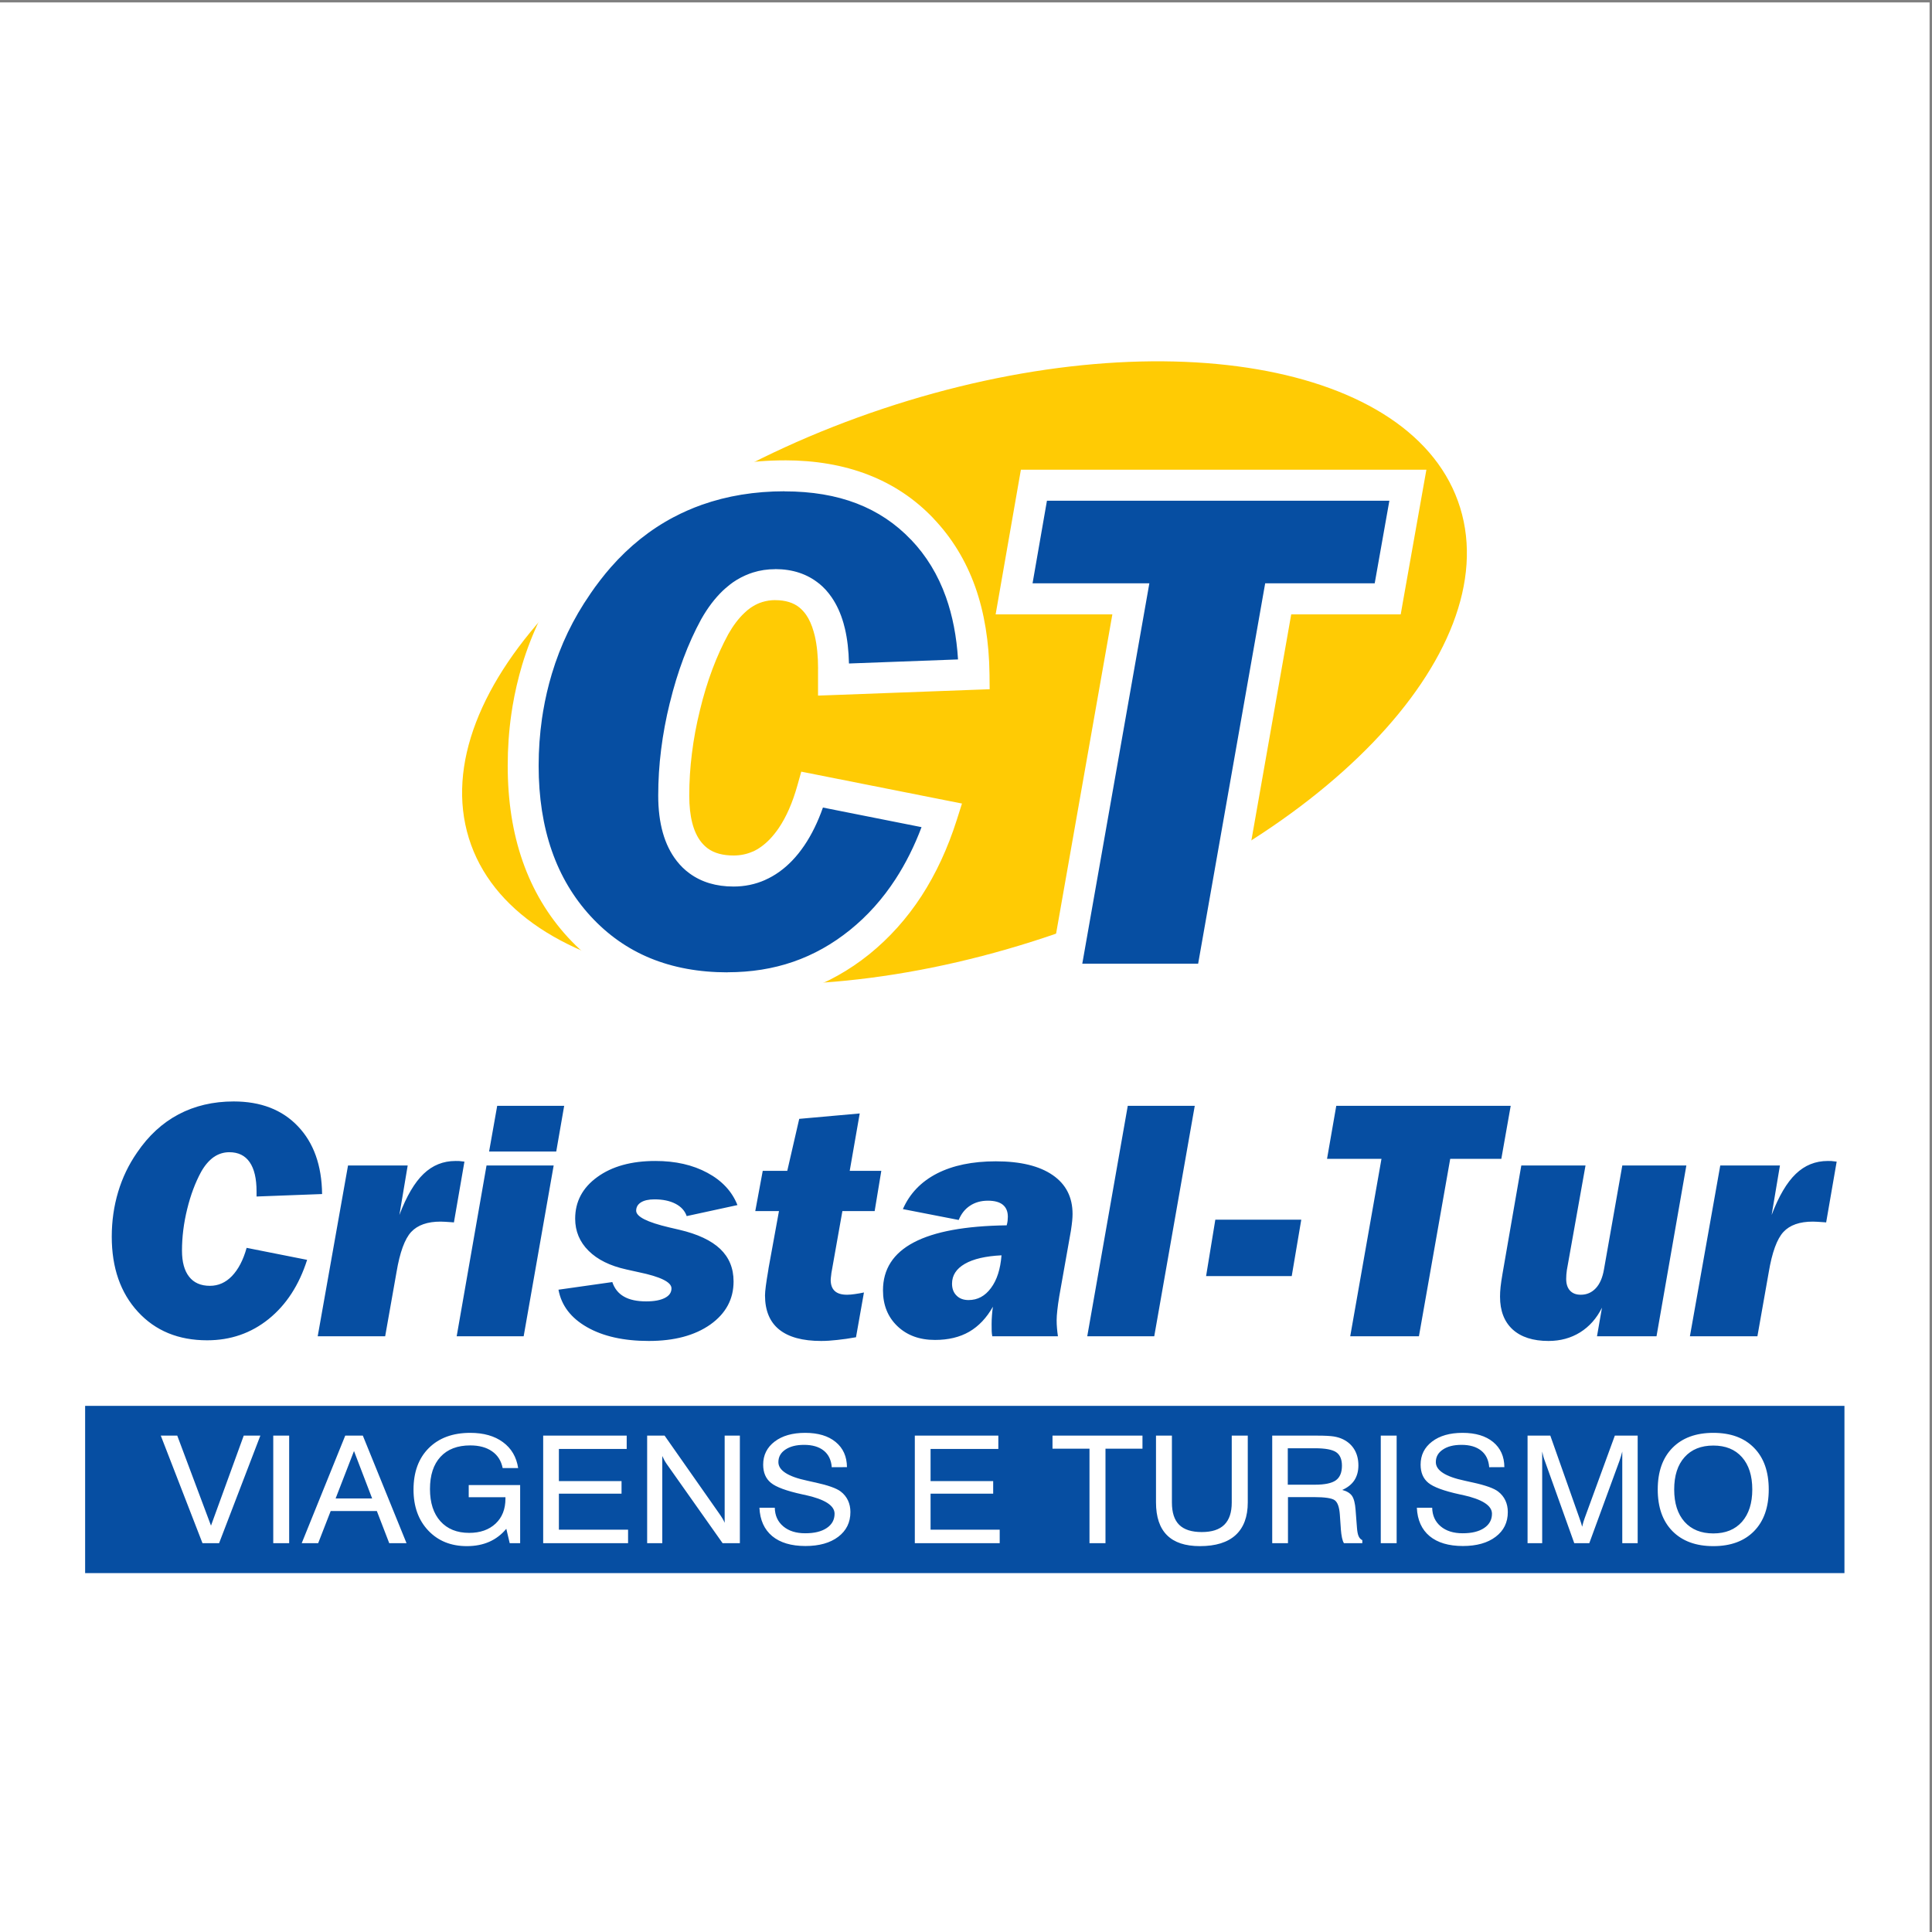
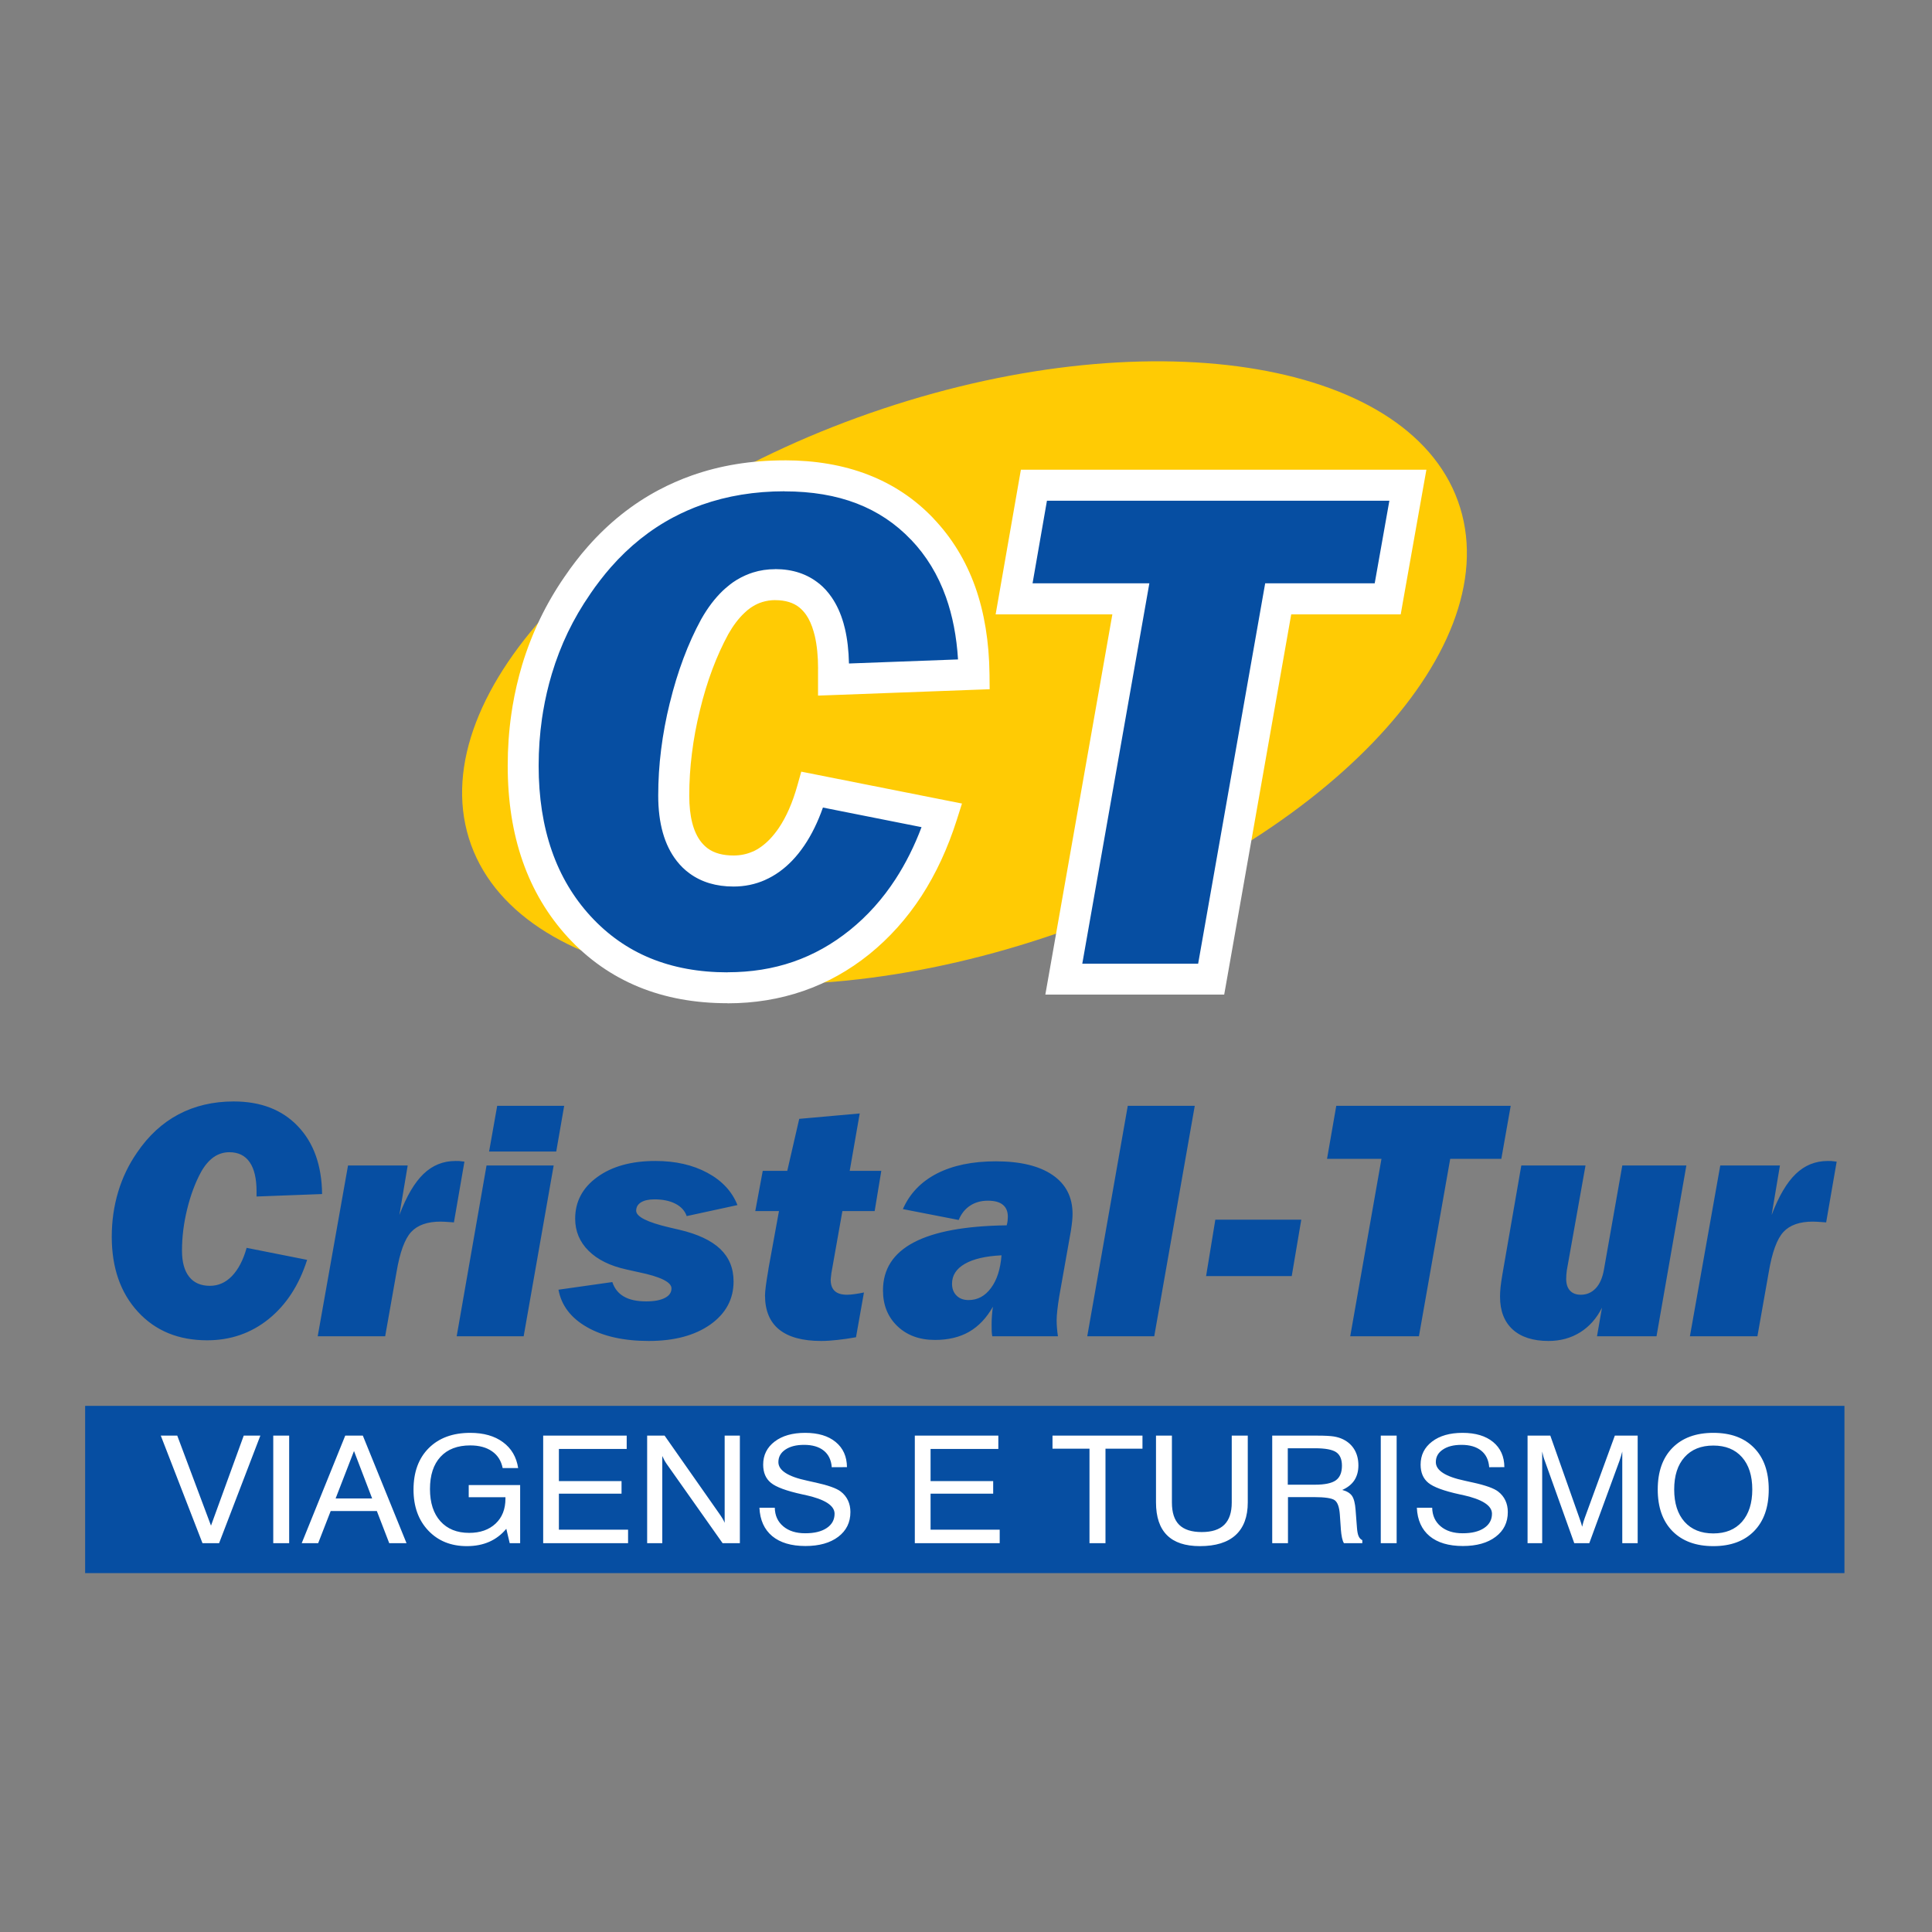
<svg xmlns="http://www.w3.org/2000/svg" width="193pt" height="193pt" viewBox="0 0 193 193" version="1.1">
  <rect x="0" y="0" width="193" height="193" fill="#808080" stroke="none" />
  <g id="surface1">
-     <path style=" stroke:none;fill-rule:evenodd;fill:rgb(100%,100%,100%);fill-opacity:1;" d="M 0 0.242 L 192.758 0.242 L 192.758 193 L 0 193 L 0 0.242 " />
    <path style=" stroke:none;fill-rule:evenodd;fill:rgb(100%,79.599%,1.599%);fill-opacity:1;" d="M 104.508 93.605 C 131.848 84.492 150.367 65.281 145.863 50.715 C 141.363 36.145 115.535 31.719 88.195 40.832 C 60.855 49.949 42.332 69.156 46.836 83.727 C 51.34 98.297 77.164 102.719 104.508 93.605 " />
    <path style=" stroke:none;fill-rule:evenodd;fill:rgb(2.699%,30.6%,63.499%);fill-opacity:1;" d="M 94.102 81.453 C 92.383 86.848 89.645 91.066 85.875 94.113 C 82.094 97.16 77.699 98.676 72.684 98.676 C 66.543 98.676 61.613 96.648 57.871 92.586 C 54.137 88.52 52.266 83.16 52.266 76.488 C 52.266 73.133 52.727 69.934 53.637 66.891 C 54.551 63.844 55.902 61.047 57.68 58.473 C 60.133 54.859 63.098 52.133 66.57 50.297 C 70.043 48.461 73.977 47.535 78.375 47.535 C 84.168 47.535 88.742 49.301 92.121 52.844 C 95.512 56.387 97.23 61.223 97.301 67.363 L 83.27 67.883 L 83.27 66.805 C 83.27 64.055 82.781 61.961 81.797 60.535 C 80.816 59.113 79.355 58.402 77.438 58.402 C 76.215 58.402 75.09 58.758 74.082 59.457 C 73.086 60.168 72.188 61.211 71.406 62.598 C 70.148 64.898 69.152 67.555 68.418 70.574 C 67.672 73.598 67.305 76.559 67.305 79.477 C 67.305 81.906 67.812 83.777 68.832 85.07 C 69.852 86.363 71.332 87.016 73.277 87.016 C 75.078 87.016 76.656 86.312 78.008 84.914 C 79.355 83.504 80.41 81.504 81.148 78.883 Z M 106.27 97.809 L 112.969 59.824 L 101.305 59.824 L 103.285 48.473 L 140.641 48.473 L 138.629 59.824 L 127.688 59.824 L 120.992 97.809 L 106.27 97.809 " />
    <path style=" stroke:none;fill-rule:nonzero;fill:rgb(100%,100%,100%);fill-opacity:1;" d="M 95.574 81.922 C 94.672 84.754 93.496 87.285 92.055 89.508 C 90.594 91.754 88.855 93.691 86.844 95.32 C 84.82 96.949 82.621 98.176 80.246 98.996 C 77.871 99.816 75.352 100.227 72.684 100.227 L 72.684 100.219 C 69.41 100.219 66.445 99.676 63.793 98.586 C 61.109 97.48 58.758 95.832 56.73 93.633 C 54.723 91.445 53.211 88.906 52.207 86.023 C 51.215 83.18 50.719 80.004 50.719 76.488 L 50.711 76.488 L 50.711 76.484 L 50.719 76.484 C 50.719 74.719 50.84 73.008 51.078 71.352 C 51.113 71.09 51.156 70.82 51.203 70.539 C 51.438 69.141 51.758 67.777 52.152 66.445 C 52.629 64.859 53.227 63.324 53.941 61.836 C 54.652 60.363 55.469 58.957 56.395 57.617 L 56.391 57.613 L 56.398 57.609 L 56.406 57.594 L 56.41 57.598 C 56.781 57.051 57.152 56.535 57.52 56.062 C 57.895 55.57 58.289 55.094 58.699 54.629 C 60.797 52.238 63.184 50.336 65.848 48.926 L 65.852 48.926 C 66.359 48.656 66.891 48.398 67.438 48.16 C 67.988 47.918 68.539 47.699 69.082 47.508 C 71.926 46.496 75.023 45.988 78.375 45.988 L 78.375 45.984 C 81.453 45.984 84.234 46.461 86.711 47.418 C 89.219 48.387 91.395 49.84 93.242 51.777 L 93.238 51.781 C 95.09 53.719 96.48 55.996 97.418 58.613 C 98.332 61.188 98.809 64.098 98.848 67.352 L 98.863 68.852 L 97.355 68.906 L 83.324 69.43 L 81.719 69.488 L 81.719 66.801 L 81.723 66.801 C 81.723 65.559 81.613 64.465 81.395 63.523 C 81.363 63.387 81.324 63.246 81.281 63.098 C 81.09 62.426 80.84 61.863 80.527 61.414 L 80.508 61.395 L 80.512 61.395 C 80.422 61.266 80.324 61.145 80.211 61.023 C 80.113 60.91 80 60.809 79.879 60.707 L 79.879 60.703 C 79.27 60.203 78.457 59.953 77.438 59.953 L 77.434 59.953 L 77.434 59.949 C 76.992 59.949 76.559 60.016 76.141 60.145 C 76.082 60.164 76.016 60.188 75.941 60.215 L 75.941 60.211 C 75.609 60.336 75.293 60.504 74.98 60.719 L 74.977 60.719 C 74.855 60.805 74.746 60.891 74.656 60.965 C 74.566 61.039 74.461 61.137 74.336 61.254 C 73.77 61.797 73.242 62.488 72.762 63.336 C 72.168 64.426 71.637 65.598 71.164 66.855 C 70.688 68.125 70.273 69.484 69.922 70.938 L 69.922 70.945 C 69.566 72.383 69.297 73.816 69.121 75.254 C 68.941 76.672 68.855 78.078 68.855 79.477 C 68.855 81.555 69.25 83.105 70.043 84.113 L 70.047 84.117 L 70.055 84.121 L 70.07 84.145 C 70.156 84.25 70.254 84.359 70.367 84.469 C 70.484 84.578 70.598 84.676 70.707 84.758 C 71.352 85.227 72.207 85.461 73.277 85.461 C 73.961 85.461 74.598 85.332 75.188 85.07 L 75.188 85.078 C 75.785 84.812 76.352 84.398 76.891 83.844 C 77.047 83.68 77.203 83.504 77.352 83.316 C 77.516 83.113 77.664 82.914 77.793 82.723 C 78.547 81.609 79.172 80.195 79.656 78.465 L 80.043 77.086 L 81.445 77.363 L 94.398 79.934 L 96.098 80.27 Z M 89.461 87.82 C 90.473 86.262 91.34 84.531 92.059 82.629 L 82.207 80.672 C 81.699 82.121 81.078 83.383 80.352 84.457 C 80.148 84.754 79.953 85.02 79.762 85.258 C 79.559 85.512 79.344 85.754 79.121 85.988 L 79.121 85.984 L 79.121 85.988 C 78.309 86.828 77.414 87.469 76.434 87.902 L 76.434 87.906 C 75.445 88.344 74.395 88.562 73.277 88.562 C 71.547 88.562 70.086 88.125 68.891 87.254 C 68.641 87.07 68.414 86.883 68.211 86.684 C 68.012 86.492 67.816 86.273 67.621 86.027 L 67.598 85.996 C 66.367 84.422 65.754 82.238 65.754 79.477 C 65.754 77.957 65.848 76.426 66.043 74.879 C 66.234 73.348 66.523 71.789 66.914 70.203 L 66.918 70.203 C 67.297 68.641 67.75 67.164 68.27 65.777 C 68.793 64.375 69.387 63.07 70.047 61.859 L 70.059 61.84 C 70.703 60.699 71.422 59.762 72.203 59.012 C 72.34 58.883 72.5 58.738 72.684 58.59 C 72.863 58.438 73.031 58.309 73.184 58.199 L 73.188 58.199 L 73.203 58.184 C 73.727 57.82 74.285 57.531 74.867 57.312 L 74.875 57.309 C 74.98 57.27 75.094 57.23 75.219 57.191 C 75.918 56.969 76.66 56.859 77.434 56.859 L 77.434 56.852 L 77.438 56.852 C 79.18 56.852 80.648 57.34 81.84 58.312 L 81.844 58.309 C 82.07 58.496 82.289 58.703 82.504 58.938 C 82.695 59.152 82.887 59.391 83.07 59.656 L 83.09 59.676 L 83.086 59.68 C 83.59 60.414 83.98 61.27 84.262 62.25 C 84.312 62.426 84.363 62.617 84.41 62.82 C 84.648 63.836 84.781 64.988 84.809 66.281 L 95.703 65.875 C 95.562 63.59 95.16 61.512 94.496 59.645 C 93.707 57.43 92.543 55.516 91.008 53.91 L 91 53.91 C 89.473 52.305 87.672 51.102 85.598 50.301 C 83.496 49.488 81.09 49.086 78.375 49.086 L 78.375 49.078 C 75.395 49.078 72.641 49.531 70.113 50.426 C 69.613 50.605 69.133 50.793 68.676 50.996 C 68.215 51.195 67.754 51.422 67.293 51.664 L 67.289 51.664 C 64.957 52.898 62.867 54.566 61.023 56.664 C 60.668 57.07 60.312 57.5 59.965 57.953 C 59.609 58.41 59.277 58.871 58.965 59.328 L 58.973 59.332 L 58.953 59.352 C 58.105 60.578 57.363 61.852 56.727 63.172 C 56.098 64.484 55.559 65.871 55.121 67.332 C 54.758 68.551 54.469 69.789 54.258 71.047 C 54.219 71.281 54.18 71.531 54.141 71.789 C 53.922 73.332 53.809 74.898 53.809 76.484 L 53.816 76.484 L 53.816 76.488 L 53.809 76.488 C 53.809 79.648 54.25 82.484 55.129 85.004 C 55.992 87.484 57.285 89.66 59.008 91.535 C 60.727 93.402 62.715 94.797 64.969 95.723 C 67.25 96.66 69.82 97.133 72.684 97.133 L 72.684 97.125 C 75.031 97.125 77.215 96.777 79.238 96.078 C 81.262 95.379 83.152 94.32 84.906 92.906 C 86.664 91.488 88.18 89.793 89.461 87.82 Z M 104.746 97.543 L 111.121 61.375 L 99.461 61.375 L 99.777 59.562 L 101.758 48.211 L 101.984 46.922 L 142.492 46.922 L 142.168 48.738 L 140.152 60.09 L 139.926 61.375 L 128.988 61.375 L 122.52 98.078 L 122.293 99.355 L 104.426 99.355 Z M 114.496 60.09 L 108.117 96.266 L 119.691 96.266 L 126.16 59.559 L 126.387 58.273 L 137.328 58.273 L 138.793 50.02 L 104.586 50.02 L 103.148 58.273 L 114.816 58.273 L 114.496 60.09 " />
    <path style=" stroke:none;fill-rule:evenodd;fill:rgb(2.699%,30.6%,63.499%);fill-opacity:1;" d="M 8.504 140.441 L 184.254 140.441 L 184.254 157.148 L 8.504 157.148 L 8.504 140.441 " />
    <path style=" stroke:none;fill-rule:evenodd;fill:rgb(2.699%,30.6%,63.499%);fill-opacity:1;" d="M 30.68 125.855 C 29.879 128.371 28.602 130.34 26.844 131.762 C 25.082 133.184 23.031 133.891 20.691 133.891 C 17.828 133.891 15.527 132.945 13.781 131.047 C 12.039 129.152 11.164 126.652 11.164 123.539 C 11.164 121.977 11.379 120.484 11.805 119.062 C 12.23 117.641 12.859 116.336 13.691 115.137 C 14.836 113.449 16.219 112.176 17.836 111.32 C 19.457 110.465 21.293 110.031 23.344 110.031 C 26.047 110.031 28.184 110.855 29.758 112.508 C 31.34 114.164 32.141 116.418 32.176 119.281 L 25.629 119.527 L 25.629 119.023 C 25.629 117.738 25.402 116.762 24.941 116.098 C 24.484 115.434 23.805 115.102 22.906 115.102 C 22.34 115.102 21.812 115.27 21.344 115.594 C 20.879 115.926 20.457 116.414 20.094 117.059 C 19.508 118.133 19.043 119.371 18.699 120.781 C 18.352 122.191 18.18 123.574 18.18 124.934 C 18.18 126.066 18.418 126.941 18.895 127.543 C 19.367 128.145 20.059 128.449 20.969 128.449 C 21.809 128.449 22.543 128.125 23.172 127.473 C 23.805 126.812 24.297 125.879 24.637 124.656 Z M 31.738 133.488 L 34.766 116.43 L 40.727 116.43 L 39.898 121.371 C 40.609 119.492 41.418 118.121 42.312 117.266 C 43.211 116.406 44.273 115.977 45.504 115.977 C 45.621 115.977 45.738 115.977 45.852 115.98 C 45.965 115.988 46.145 116.012 46.395 116.043 L 45.344 122.117 C 45.324 122.109 45.277 122.102 45.211 122.102 C 44.633 122.059 44.227 122.035 44.012 122.035 C 42.695 122.035 41.719 122.379 41.074 123.07 C 40.434 123.762 39.941 125.105 39.609 127.09 L 38.477 133.488 Z M 48.859 115.035 L 49.668 110.469 L 56.359 110.469 L 55.566 115.035 Z M 45.621 133.488 L 48.602 116.43 L 55.309 116.43 L 52.312 133.488 Z M 61.168 128.074 C 61.383 128.719 61.77 129.207 62.328 129.523 C 62.883 129.844 63.625 130.004 64.551 130.004 C 65.352 130.004 65.973 129.887 66.414 129.66 C 66.859 129.434 67.078 129.117 67.078 128.703 C 67.078 128.078 65.984 127.539 63.793 127.086 C 63.266 126.969 62.855 126.875 62.562 126.812 C 60.941 126.453 59.688 125.836 58.797 124.949 C 57.906 124.066 57.457 122.992 57.457 121.742 C 57.457 120.035 58.195 118.648 59.668 117.582 C 61.141 116.512 63.074 115.977 65.477 115.977 C 67.473 115.977 69.203 116.367 70.668 117.16 C 72.129 117.945 73.129 119.023 73.668 120.383 L 68.598 121.484 C 68.418 120.953 68.039 120.543 67.477 120.25 C 66.906 119.957 66.211 119.812 65.383 119.812 C 64.797 119.812 64.348 119.914 64.027 120.113 C 63.711 120.312 63.551 120.594 63.551 120.945 C 63.551 121.543 64.656 122.098 66.867 122.617 C 67.289 122.715 67.613 122.789 67.84 122.844 C 69.688 123.273 71.055 123.918 71.945 124.762 C 72.836 125.613 73.281 126.691 73.281 128.012 C 73.281 129.781 72.508 131.215 70.961 132.316 C 69.406 133.41 67.359 133.957 64.812 133.957 C 62.309 133.957 60.25 133.496 58.641 132.578 C 57.031 131.66 56.082 130.414 55.789 128.836 Z M 85.883 111.23 L 84.883 116.965 L 88.039 116.965 L 87.375 120.984 L 84.152 120.984 L 83.051 127.188 C 83.051 127.219 83.047 127.273 83.035 127.348 C 83.004 127.586 82.984 127.754 82.984 127.852 C 82.984 128.344 83.117 128.719 83.391 128.969 C 83.66 129.219 84.07 129.34 84.621 129.34 C 84.848 129.34 85.109 129.316 85.406 129.273 C 85.699 129.23 86.004 129.18 86.305 129.113 L 85.512 133.586 C 84.855 133.703 84.23 133.797 83.648 133.855 C 83.062 133.922 82.527 133.957 82.031 133.957 C 80.172 133.957 78.773 133.574 77.832 132.812 C 76.895 132.055 76.422 130.914 76.422 129.406 C 76.422 128.977 76.535 128.129 76.75 126.879 L 76.777 126.684 L 77.816 120.984 L 75.449 120.984 L 76.195 116.965 L 78.645 116.965 L 79.84 111.77 Z M 99.188 130.535 C 98.562 131.645 97.777 132.48 96.824 133.035 C 95.875 133.582 94.734 133.855 93.402 133.855 C 91.859 133.855 90.609 133.398 89.648 132.48 C 88.688 131.562 88.207 130.367 88.207 128.902 C 88.207 126.785 89.234 125.188 91.289 124.109 C 93.348 123.027 96.438 122.461 100.562 122.406 C 100.605 122.258 100.641 122.109 100.656 121.957 C 100.672 121.816 100.68 121.676 100.68 121.551 C 100.68 121.02 100.512 120.621 100.176 120.348 C 99.844 120.078 99.348 119.945 98.688 119.945 C 97.996 119.945 97.402 120.113 96.898 120.449 C 96.395 120.781 96.02 121.258 95.77 121.871 L 90.195 120.785 C 90.875 119.234 92.008 118.051 93.598 117.23 C 95.188 116.418 97.145 116.012 99.48 116.012 C 101.93 116.012 103.82 116.469 105.152 117.383 C 106.48 118.293 107.145 119.586 107.145 121.273 C 107.145 121.465 107.133 121.695 107.109 121.949 C 107.086 122.195 107.043 122.527 106.98 122.941 L 105.816 129.5 C 105.727 130.047 105.66 130.52 105.621 130.898 C 105.578 131.285 105.555 131.617 105.555 131.898 C 105.555 132.16 105.566 132.418 105.59 132.684 C 105.609 132.949 105.645 133.215 105.684 133.488 L 99.125 133.488 C 99.094 133.316 99.07 133.141 99.066 132.969 C 99.059 132.797 99.059 132.57 99.059 132.285 C 99.059 131.984 99.07 131.684 99.094 131.398 C 99.113 131.102 99.148 130.816 99.188 130.535 Z M 100.047 125.402 C 98.461 125.48 97.238 125.762 96.383 126.254 C 95.531 126.746 95.105 127.406 95.105 128.234 C 95.105 128.73 95.254 129.129 95.555 129.422 C 95.848 129.723 96.25 129.871 96.758 129.871 C 97.656 129.871 98.402 129.473 98.992 128.672 C 99.59 127.875 99.938 126.785 100.047 125.402 Z M 108.613 133.488 L 112.66 110.469 L 119.352 110.469 L 115.305 133.488 Z M 120.484 127.48 L 121.406 121.844 L 129.992 121.844 L 129.039 127.48 Z M 134.883 133.488 L 138.004 115.766 L 132.566 115.766 L 133.488 110.469 L 150.914 110.469 L 149.977 115.766 L 144.871 115.766 L 141.746 133.488 Z M 168.461 116.43 L 165.48 133.488 L 159.535 133.488 L 160.031 130.633 C 159.496 131.707 158.766 132.523 157.848 133.098 C 156.93 133.668 155.879 133.957 154.691 133.957 C 153.148 133.957 151.953 133.574 151.109 132.809 C 150.27 132.039 149.848 130.949 149.848 129.531 C 149.848 129.242 149.863 128.918 149.902 128.559 C 149.941 128.207 150.004 127.77 150.094 127.25 L 151.973 116.43 L 158.387 116.43 L 156.523 126.879 C 156.5 127.051 156.484 127.199 156.473 127.332 C 156.461 127.461 156.457 127.602 156.457 127.754 C 156.457 128.262 156.582 128.648 156.836 128.926 C 157.09 129.203 157.449 129.34 157.914 129.34 C 158.508 129.34 159.004 129.125 159.414 128.691 C 159.816 128.262 160.09 127.633 160.23 126.812 L 162.062 116.43 Z M 168.816 133.488 L 171.848 116.43 L 177.809 116.43 L 176.98 121.371 C 177.691 119.492 178.5 118.121 179.395 117.266 C 180.289 116.406 181.352 115.977 182.586 115.977 C 182.703 115.977 182.816 115.977 182.934 115.98 C 183.047 115.988 183.227 116.012 183.477 116.043 L 182.426 122.117 C 182.402 122.109 182.359 122.102 182.293 122.102 C 181.715 122.059 181.309 122.035 181.094 122.035 C 179.777 122.035 178.797 122.379 178.156 123.07 C 177.516 123.762 177.023 125.105 176.691 127.09 L 175.559 133.488 L 168.816 133.488 " />
    <path style=" stroke:none;fill-rule:evenodd;fill:rgb(100%,100%,100%);fill-opacity:1;" d="M 20.227 154.156 L 16.062 143.414 L 17.707 143.414 L 21.078 152.406 L 24.348 143.414 L 26.008 143.414 L 21.887 154.156 Z M 27.297 154.156 L 27.297 143.414 L 28.887 143.414 L 28.887 154.156 Z M 33.527 149.691 L 37.176 149.691 L 35.363 144.953 Z M 30.141 154.156 L 34.488 143.414 L 36.246 143.414 L 40.609 154.156 L 38.883 154.156 L 37.645 150.945 L 33.035 150.945 L 31.785 154.156 Z M 50.578 152.719 C 50.102 153.297 49.531 153.73 48.875 154.02 C 48.219 154.309 47.473 154.453 46.637 154.453 C 45.051 154.453 43.766 153.934 42.781 152.895 C 41.801 151.859 41.309 150.496 41.309 148.809 C 41.309 147.055 41.82 145.668 42.836 144.656 C 43.852 143.645 45.23 143.137 46.977 143.137 C 48.312 143.137 49.402 143.445 50.242 144.066 C 51.086 144.684 51.594 145.551 51.762 146.656 L 50.215 146.656 C 50.07 145.934 49.719 145.371 49.152 144.98 C 48.59 144.586 47.859 144.391 46.977 144.391 C 45.699 144.391 44.707 144.77 44.004 145.531 C 43.301 146.293 42.953 147.363 42.953 148.75 C 42.953 150.121 43.301 151.195 43.996 151.969 C 44.691 152.742 45.645 153.129 46.867 153.129 C 47.969 153.129 48.848 152.82 49.508 152.203 C 50.164 151.586 50.492 150.754 50.492 149.707 L 50.492 149.566 L 46.824 149.566 L 46.824 148.355 L 51.961 148.355 L 51.961 154.156 L 50.918 154.156 Z M 54.262 154.156 L 54.262 143.414 L 62.605 143.414 L 62.605 144.746 L 55.832 144.746 L 55.832 147.957 L 62.09 147.957 L 62.09 149.211 L 55.832 149.211 L 55.832 152.812 L 62.742 152.812 L 62.742 154.156 Z M 64.648 154.156 L 64.648 143.414 L 66.391 143.414 L 71.859 151.215 C 71.98 151.387 72.086 151.547 72.176 151.699 C 72.266 151.848 72.336 151.988 72.391 152.121 L 72.391 143.414 L 73.91 143.414 L 73.91 154.156 L 72.184 154.156 L 66.598 146.242 C 66.516 146.121 66.434 145.996 66.363 145.863 C 66.293 145.734 66.223 145.594 66.16 145.449 L 66.16 154.156 Z M 75.863 150.617 L 77.398 150.617 C 77.414 151.395 77.695 152.016 78.246 152.477 C 78.793 152.938 79.523 153.168 80.441 153.168 C 81.352 153.168 82.066 152.996 82.586 152.645 C 83.109 152.297 83.371 151.816 83.371 151.215 C 83.371 150.395 82.391 149.77 80.43 149.34 C 80.312 149.32 80.223 149.297 80.156 149.285 C 78.566 148.938 77.516 148.551 77.008 148.125 C 76.492 147.703 76.238 147.098 76.238 146.312 C 76.238 145.359 76.621 144.59 77.383 144.008 C 78.148 143.426 79.16 143.137 80.43 143.137 C 81.723 143.137 82.742 143.441 83.48 144.051 C 84.223 144.66 84.598 145.496 84.609 146.562 L 83.09 146.57 C 83.035 145.852 82.77 145.297 82.293 144.914 C 81.812 144.527 81.156 144.336 80.324 144.336 C 79.547 144.336 78.926 144.492 78.457 144.809 C 77.992 145.121 77.758 145.539 77.758 146.059 C 77.758 146.891 78.723 147.512 80.652 147.918 C 80.938 147.98 81.156 148.031 81.309 148.066 C 81.344 148.07 81.398 148.082 81.48 148.102 C 82.738 148.379 83.574 148.68 83.988 149 C 84.305 149.242 84.543 149.539 84.707 149.883 C 84.871 150.23 84.953 150.621 84.953 151.047 C 84.953 152.086 84.547 152.906 83.738 153.52 C 82.93 154.133 81.836 154.441 80.461 154.441 C 79.039 154.441 77.934 154.109 77.141 153.453 C 76.348 152.789 75.922 151.848 75.863 150.617 Z M 91.387 154.156 L 91.387 143.414 L 99.73 143.414 L 99.73 144.746 L 92.961 144.746 L 92.961 147.957 L 99.215 147.957 L 99.215 149.211 L 92.961 149.211 L 92.961 152.812 L 99.867 152.812 L 99.867 154.156 Z M 108.836 154.156 L 108.836 144.719 L 105.141 144.719 L 105.141 143.414 L 114.129 143.414 L 114.129 144.719 L 110.434 144.719 L 110.434 154.156 Z M 115.48 150.082 L 115.48 143.414 L 117.07 143.414 L 117.07 150.094 C 117.07 151.102 117.312 151.844 117.797 152.324 C 118.285 152.805 119.035 153.047 120.055 153.047 C 121.059 153.047 121.809 152.805 122.305 152.316 C 122.801 151.824 123.047 151.086 123.047 150.094 L 123.047 143.414 L 124.648 143.414 L 124.648 150.082 C 124.648 151.52 124.242 152.605 123.434 153.348 C 122.625 154.086 121.438 154.453 119.867 154.453 C 118.406 154.453 117.309 154.09 116.578 153.359 C 115.848 152.633 115.48 151.535 115.48 150.082 Z M 128.645 144.676 L 128.645 148.316 L 131.363 148.316 C 132.348 148.316 133.039 148.168 133.445 147.879 C 133.852 147.586 134.055 147.102 134.055 146.418 C 134.055 145.781 133.863 145.332 133.48 145.07 C 133.098 144.809 132.395 144.676 131.363 144.676 Z M 127.09 143.414 L 131.629 143.414 C 132.363 143.414 132.906 143.445 133.254 143.5 C 133.602 143.559 133.914 143.656 134.188 143.793 C 134.68 144.039 135.055 144.387 135.312 144.828 C 135.57 145.27 135.699 145.793 135.699 146.391 C 135.699 146.969 135.562 147.465 135.297 147.875 C 135.023 148.285 134.621 148.605 134.086 148.84 C 134.539 148.957 134.867 149.156 135.059 149.43 C 135.25 149.707 135.371 150.176 135.418 150.836 L 135.555 152.609 C 135.582 152.988 135.637 153.273 135.719 153.457 C 135.801 153.645 135.926 153.781 136.09 153.855 L 136.09 154.156 L 134.254 154.156 C 134.102 153.93 134 153.453 133.941 152.719 C 133.941 152.699 133.941 152.684 133.941 152.676 L 133.844 151.277 C 133.789 150.555 133.625 150.09 133.344 149.875 C 133.062 149.66 132.359 149.555 131.238 149.555 L 128.664 149.555 L 128.664 154.156 L 127.09 154.156 Z M 137.934 154.156 L 137.934 143.414 L 139.52 143.414 L 139.52 154.156 Z M 141.539 150.617 L 143.07 150.617 C 143.086 151.395 143.371 152.016 143.918 152.477 C 144.465 152.938 145.199 153.168 146.117 153.168 C 147.023 153.168 147.738 152.996 148.258 152.645 C 148.781 152.297 149.043 151.816 149.043 151.215 C 149.043 150.395 148.062 149.77 146.102 149.34 C 145.984 149.32 145.895 149.297 145.828 149.285 C 144.238 148.938 143.191 148.551 142.68 148.125 C 142.168 147.703 141.914 147.098 141.914 146.312 C 141.914 145.359 142.297 144.59 143.059 144.008 C 143.82 143.426 144.836 143.137 146.102 143.137 C 147.395 143.137 148.414 143.441 149.156 144.051 C 149.895 144.66 150.273 145.496 150.281 146.562 L 148.766 146.57 C 148.711 145.852 148.445 145.297 147.965 144.914 C 147.484 144.527 146.828 144.336 145.996 144.336 C 145.219 144.336 144.598 144.492 144.133 144.809 C 143.664 145.121 143.434 145.539 143.434 146.059 C 143.434 146.891 144.395 147.512 146.324 147.918 C 146.609 147.98 146.828 148.031 146.984 148.066 C 147.016 148.07 147.07 148.082 147.152 148.102 C 148.41 148.379 149.25 148.68 149.66 149 C 149.977 149.242 150.215 149.539 150.379 149.883 C 150.543 150.23 150.625 150.621 150.625 151.047 C 150.625 152.086 150.223 152.906 149.41 153.52 C 148.605 154.133 147.512 154.441 146.133 154.441 C 144.715 154.441 143.605 154.109 142.812 153.453 C 142.02 152.789 141.594 151.848 141.539 150.617 Z M 154.059 145.004 L 154.059 154.156 L 152.598 154.156 L 152.598 143.414 L 154.871 143.414 L 157.773 151.633 C 157.855 151.863 157.918 152.047 157.957 152.176 C 157.996 152.305 158.027 152.418 158.051 152.516 C 158.094 152.336 158.133 152.172 158.176 152.035 C 158.219 151.895 158.262 151.758 158.312 151.633 L 161.316 143.414 L 163.598 143.414 L 163.598 154.156 L 162.059 154.156 L 162.059 145.004 C 162.02 145.16 161.977 145.316 161.93 145.473 C 161.883 145.633 161.832 145.789 161.777 145.941 L 158.766 154.156 L 157.262 154.156 L 154.324 145.941 C 154.27 145.809 154.223 145.66 154.18 145.508 C 154.137 145.352 154.098 145.184 154.059 145.004 Z M 167.246 148.793 C 167.246 150.168 167.59 151.246 168.281 152.023 C 168.973 152.797 169.934 153.184 171.156 153.184 C 172.375 153.184 173.328 152.797 174.016 152.023 C 174.699 151.246 175.047 150.168 175.047 148.793 C 175.047 147.414 174.699 146.336 174.016 145.566 C 173.328 144.789 172.375 144.406 171.156 144.406 C 169.934 144.406 168.973 144.789 168.281 145.566 C 167.59 146.336 167.246 147.414 167.246 148.793 Z M 165.602 148.793 C 165.602 147.02 166.09 145.633 167.074 144.633 C 168.059 143.637 169.418 143.137 171.156 143.137 C 172.891 143.137 174.246 143.633 175.223 144.633 C 176.203 145.629 176.691 147.016 176.691 148.793 C 176.691 150.57 176.203 151.957 175.223 152.957 C 174.246 153.953 172.891 154.453 171.156 154.453 C 169.418 154.453 168.059 153.953 167.074 152.957 C 166.09 151.957 165.602 150.57 165.602 148.793 " />
  </g>
</svg>